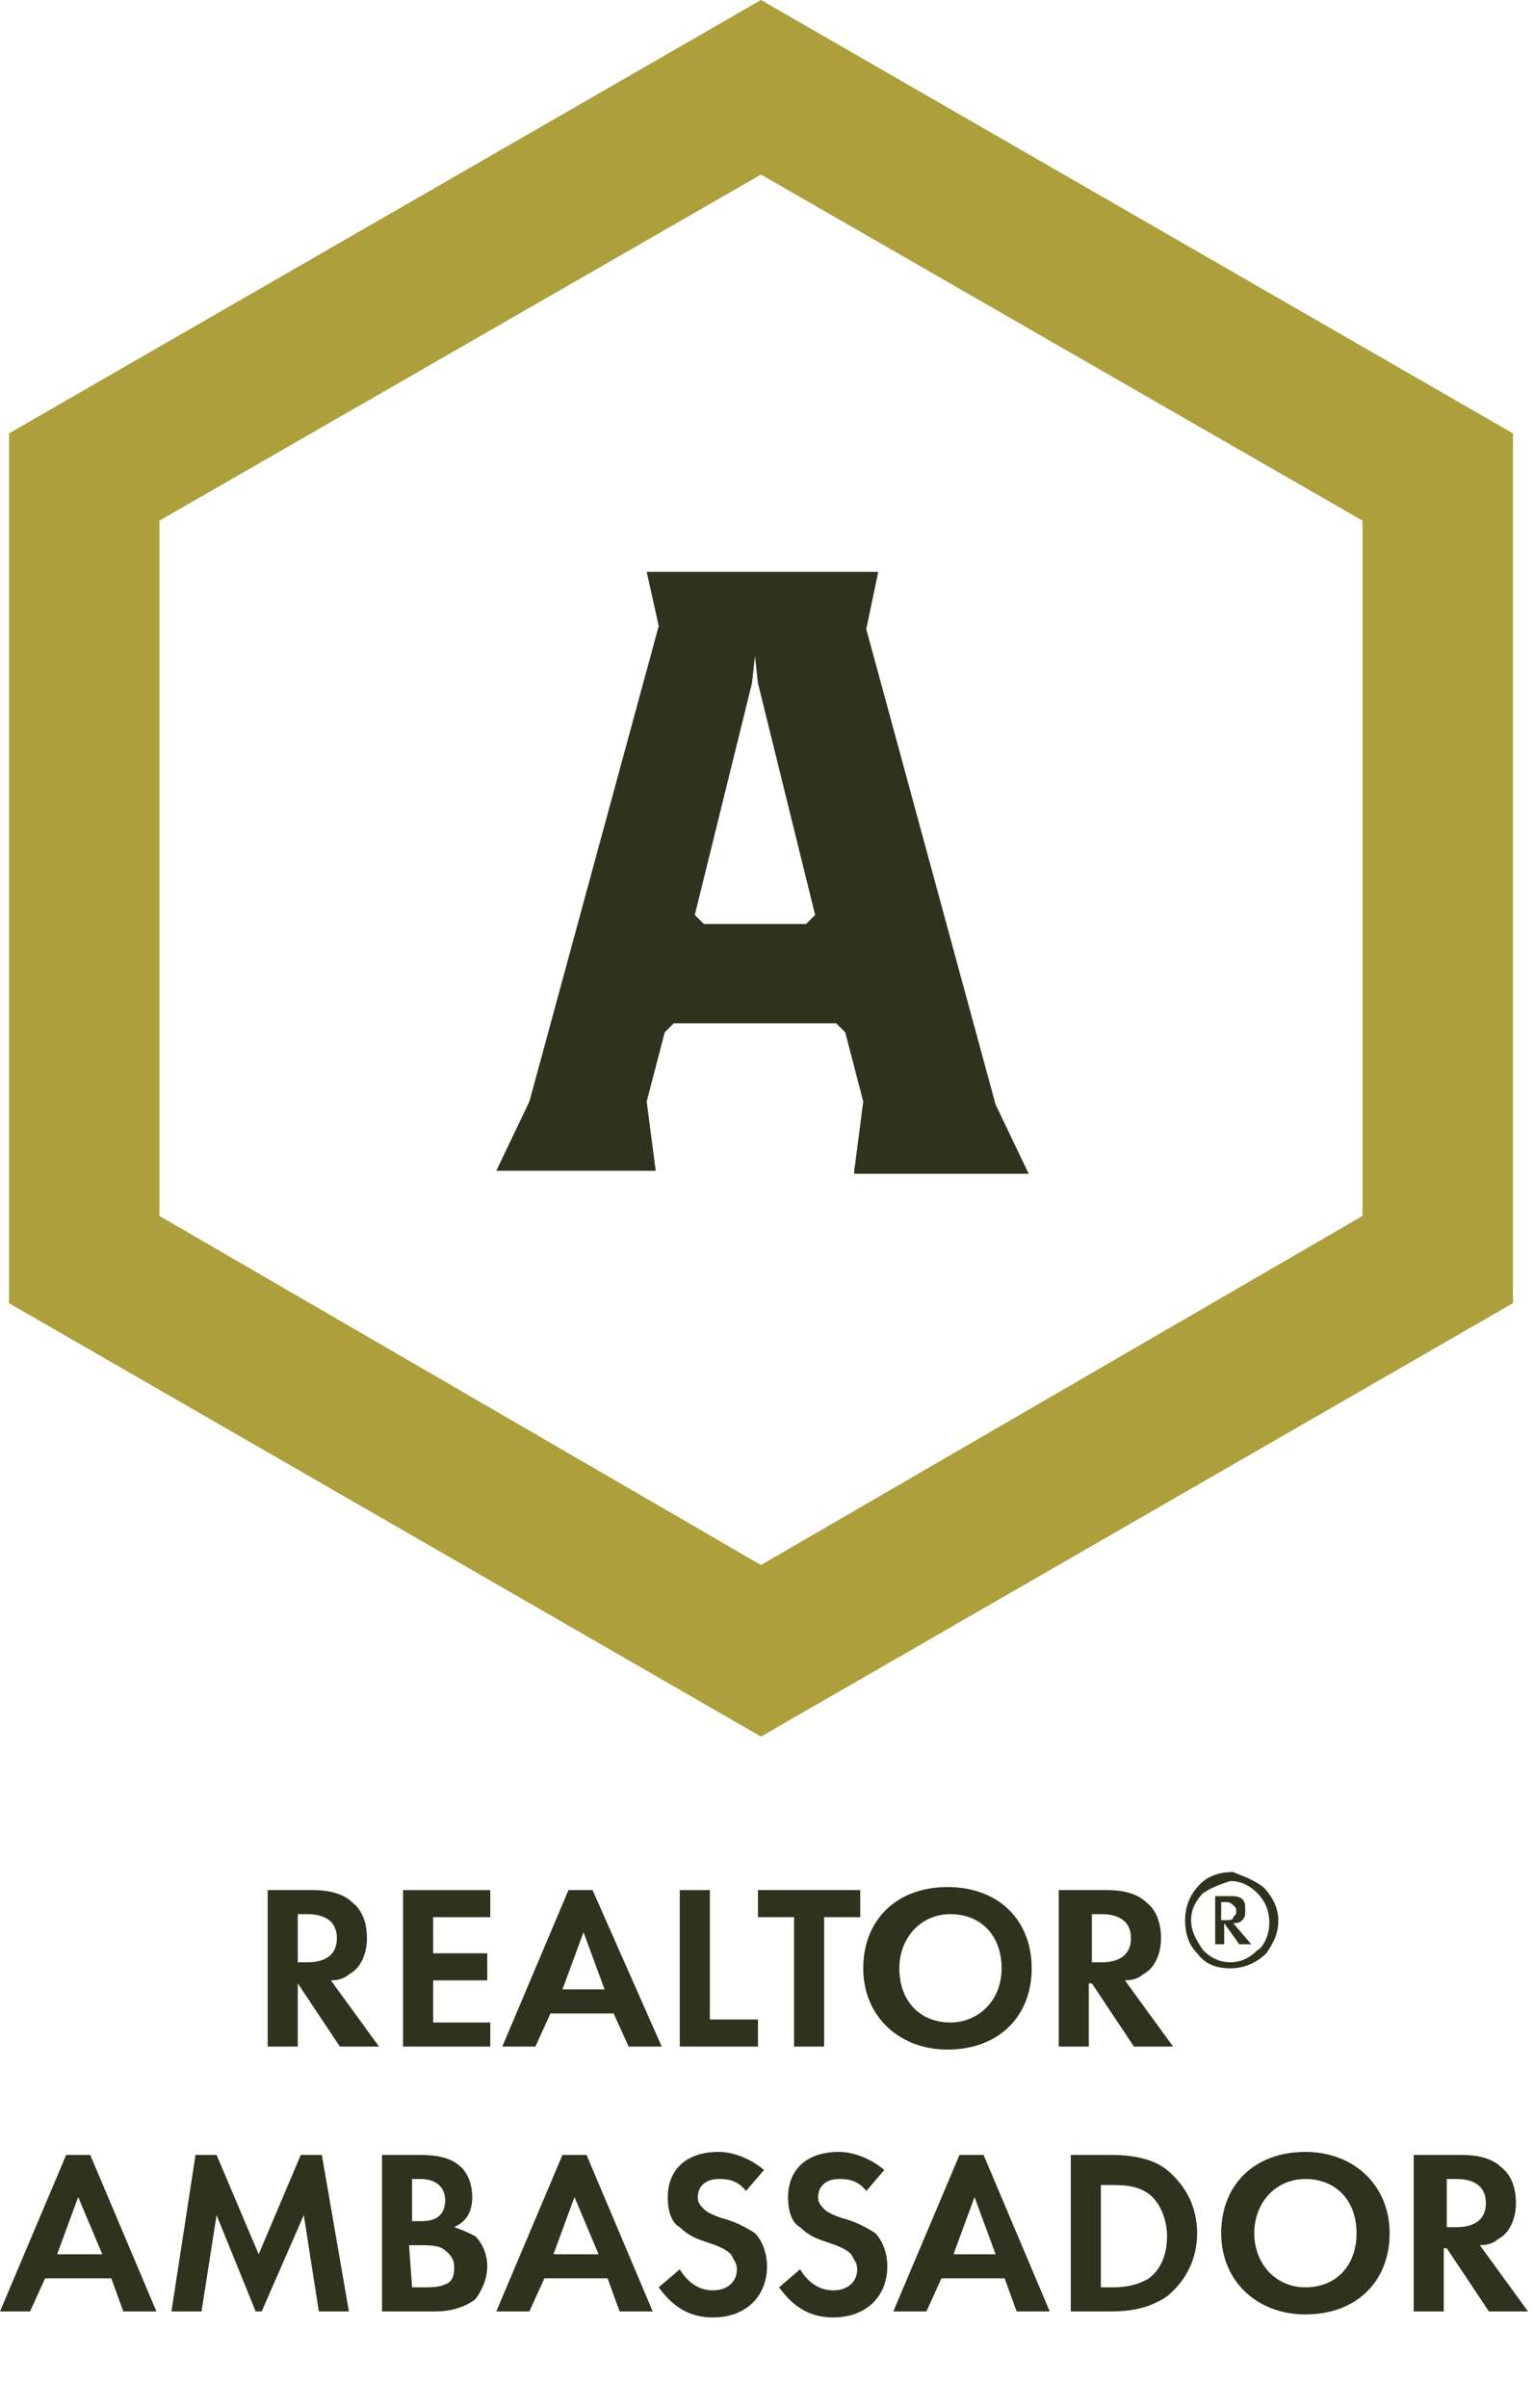
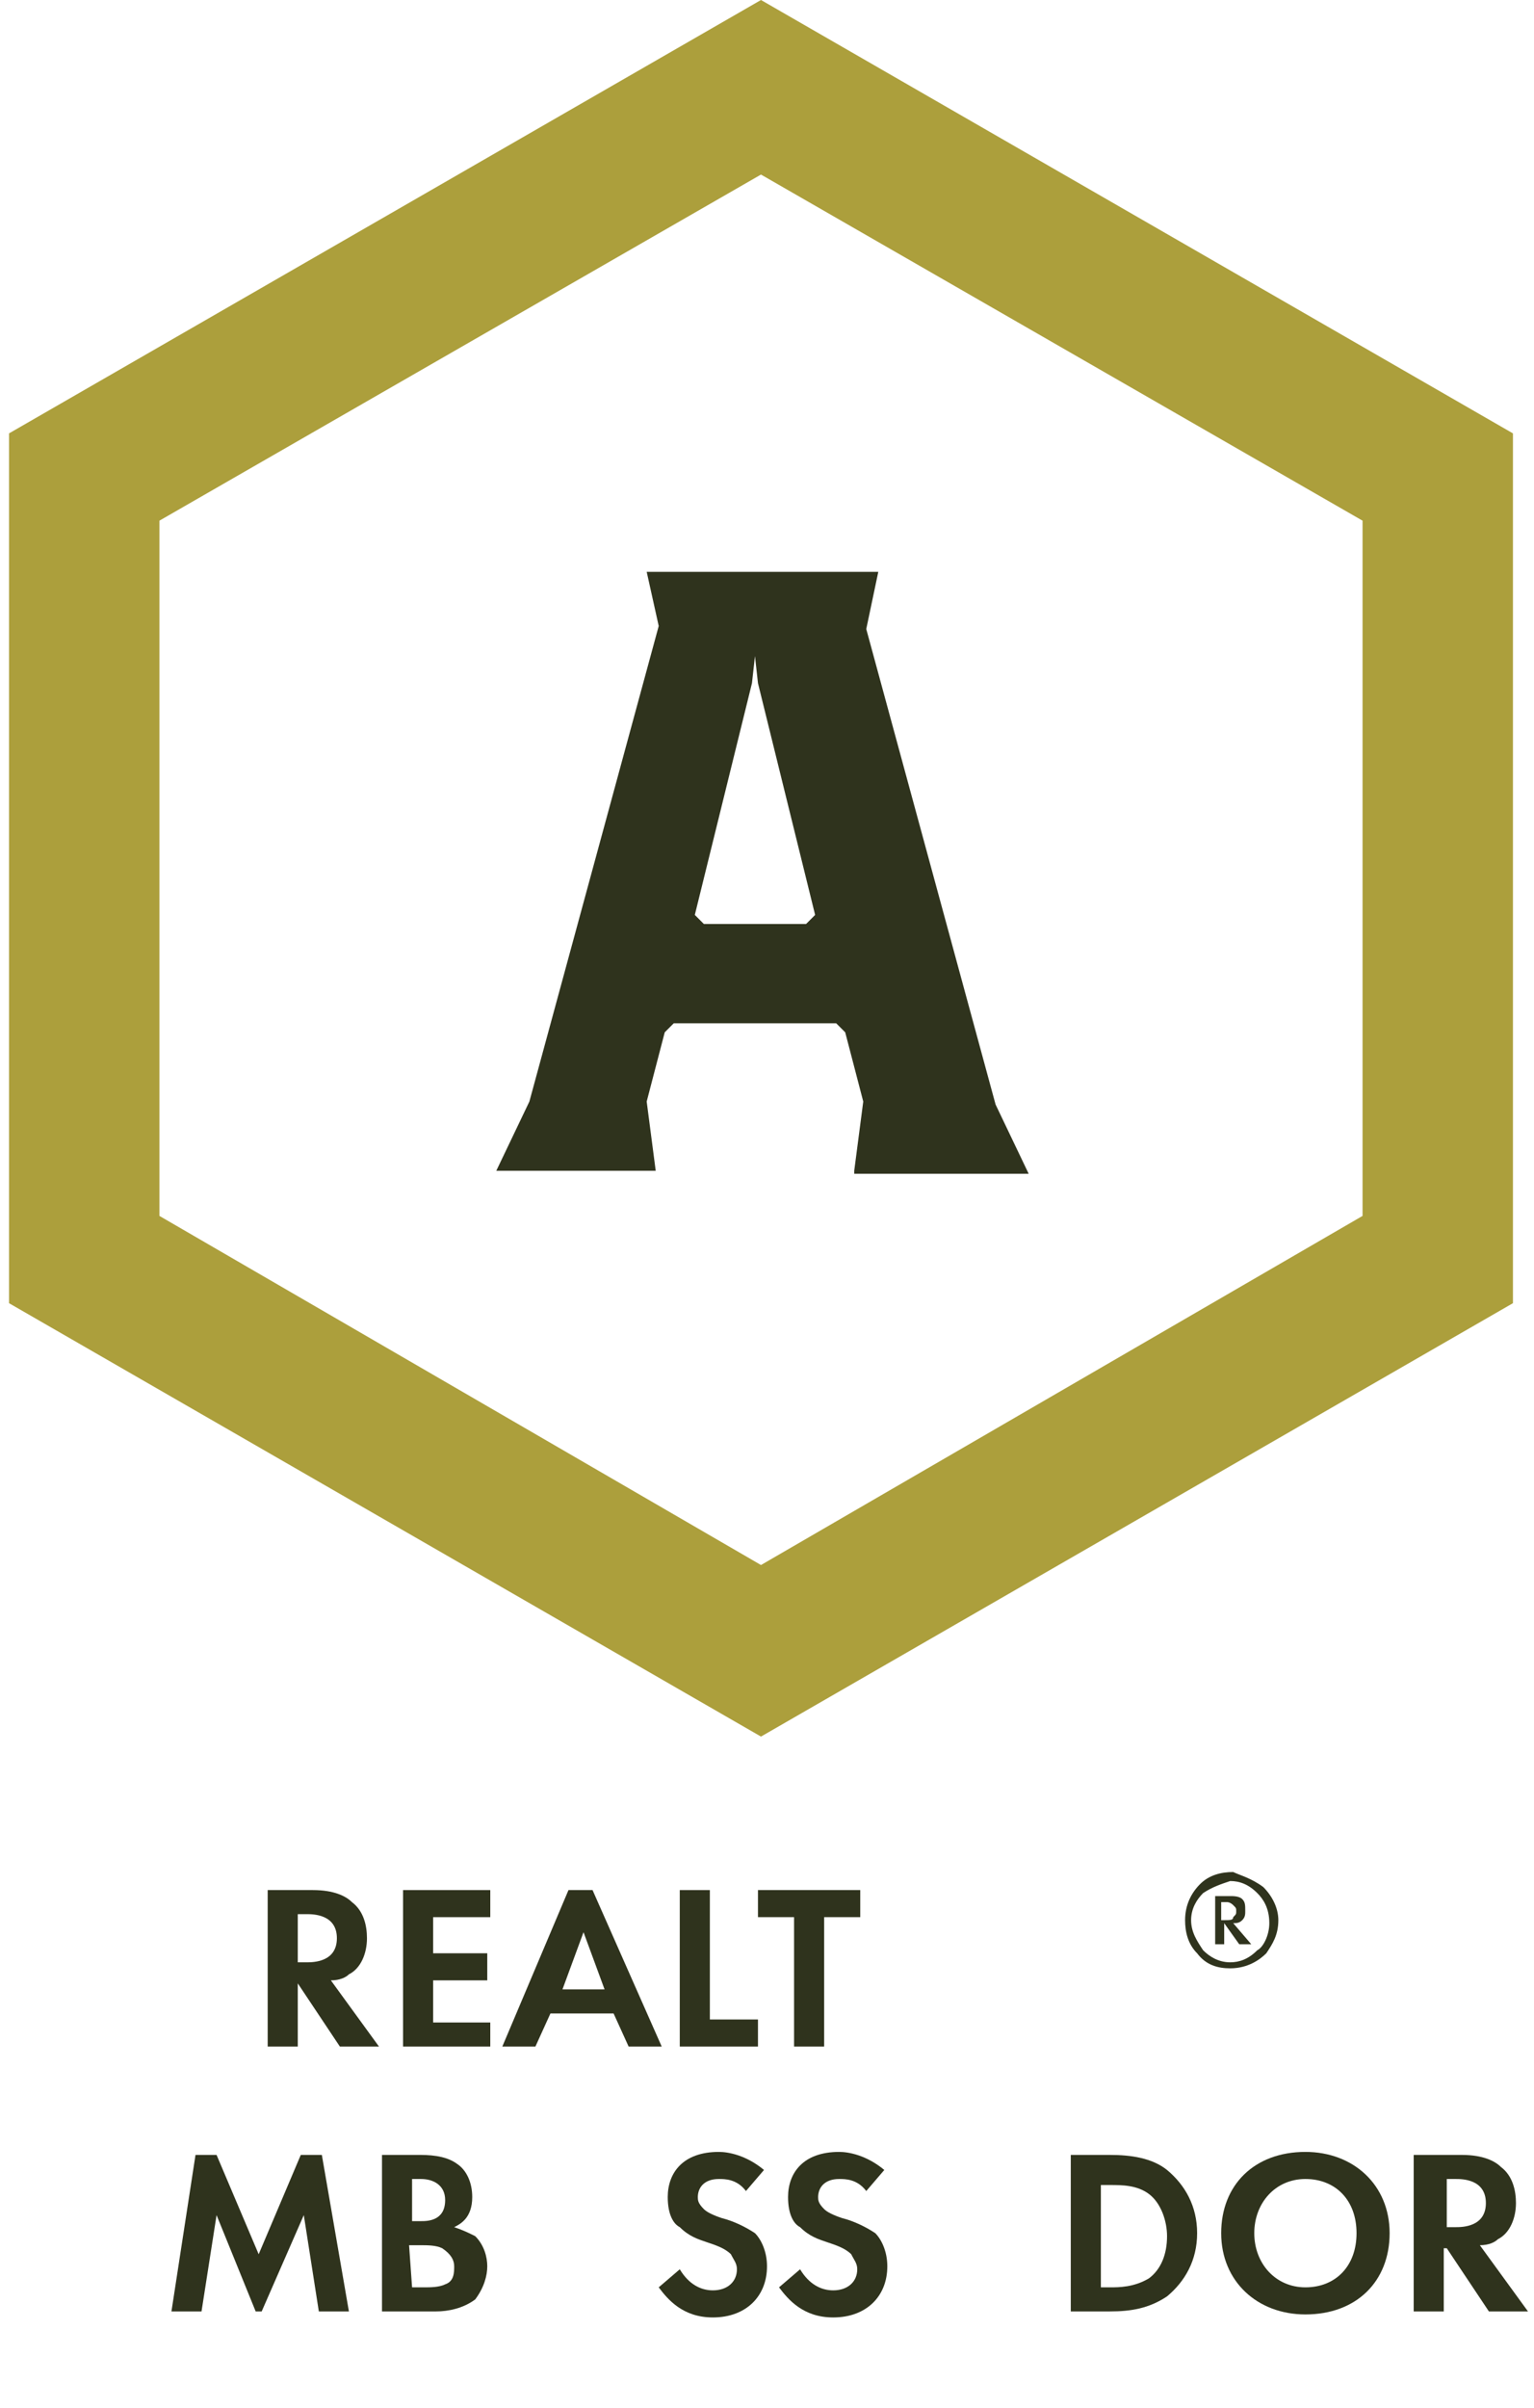
<svg xmlns="http://www.w3.org/2000/svg" version="1.1" id="Layer_1" x="0px" y="0px" viewBox="0 0 51 80" style="enable-background:new 0 0 51 80;" xml:space="preserve">
  <style type="text/css">
	.st0{enable-background:new    ;}
	.st1{fill:#2F331D;}
	.st2{fill:#AC9F3C;}
</style>
  <g class="st0">
    <path class="st1" d="M28.4,38.9l0.3-2.3l-0.6-2.3l-0.3-0.3h-5.4l-0.3,0.3l-0.6,2.3l0.3,2.3h-5.3l1.1-2.3l4.3-15.8L21.5,19h7.7   l-0.4,1.9l4.3,15.8l1.1,2.3H28.4z M25.2,22.7l-0.1-0.9l-0.1,0.9l-1.9,7.7l0.3,0.3h3.4l0.3-0.3L25.2,22.7z" />
  </g>
  <path class="st2" d="M25.3,5.8l20,11.5v23.1L25.3,52l-20-11.6V17.3L25.3,5.8z M25.3,0l-25,14.4v28.9l25,14.4l25-14.4V14.4L25.3,0z" />
  <g>
    <path class="st1" d="M10.4,62.8c0.7,0,1.1,0.2,1.3,0.4c0.4,0.3,0.5,0.8,0.5,1.2c0,0.5-0.2,1-0.6,1.2c-0.1,0.1-0.3,0.2-0.6,0.2   l1.6,2.2h-1.3l-1.4-2.1l0,0V68h-1v-5.2H10.4z M9.9,65.2h0.3c0.2,0,1,0,1-0.8c0-0.8-0.8-0.8-1-0.8H9.9V65.2z" />
    <path class="st1" d="M16.3,63.7h-1.9v1.2h1.8v0.9h-1.8v1.4h1.9V68h-2.9v-5.2h2.9V63.7z" />
    <path class="st1" d="M20.4,66.9h-2.1L17.8,68h-1.1l2.2-5.2h0.8L22,68h-1.1L20.4,66.9z M20.1,66.1l-0.7-1.9l-0.7,1.9H20.1z" />
    <path class="st1" d="M23.6,62.8v4.3h1.6V68h-2.6v-5.2H23.6z" />
    <path class="st1" d="M27.4,63.7V68h-1v-4.3h-1.2v-0.9h3.4v0.9H27.4z" />
-     <path class="st1" d="M34.3,65.4c0,1.6-1.1,2.7-2.8,2.7c-1.6,0-2.8-1.1-2.8-2.7s1.1-2.7,2.8-2.7C33.2,62.7,34.3,63.8,34.3,65.4z    M33.3,65.4c0-1.1-0.7-1.8-1.7-1.8s-1.7,0.8-1.7,1.8c0,1.1,0.7,1.8,1.7,1.8C32.5,67.2,33.3,66.5,33.3,65.4z" />
-     <path class="st1" d="M36.8,62.8c0.7,0,1.1,0.2,1.3,0.4c0.4,0.3,0.5,0.8,0.5,1.2c0,0.5-0.2,1-0.6,1.2c-0.1,0.1-0.3,0.2-0.6,0.2   L39,68h-1.3l-1.4-2.1h-0.1V68h-1v-5.2H36.8z M36.3,65.2h0.3c0.2,0,1,0,1-0.8c0-0.8-0.8-0.8-1-0.8h-0.3V65.2z" />
    <path class="st1" d="M42,62.7c0.3,0.3,0.5,0.7,0.5,1.1c0,0.5-0.2,0.8-0.4,1.1c-0.2,0.2-0.6,0.5-1.2,0.5c-0.4,0-0.8-0.1-1.1-0.5   c-0.3-0.3-0.4-0.7-0.4-1.1c0-0.5,0.2-0.9,0.5-1.2s0.7-0.4,1.1-0.4C41.2,62.3,41.6,62.4,42,62.7z M40,62.9c-0.2,0.2-0.4,0.5-0.4,0.9   s0.2,0.7,0.4,1c0.2,0.2,0.5,0.4,0.9,0.4c0.3,0,0.6-0.1,0.9-0.4c0.2-0.1,0.4-0.5,0.4-0.9c0-0.5-0.2-0.8-0.4-1   c-0.3-0.3-0.6-0.4-0.9-0.4C40.6,62.6,40.3,62.7,40,62.9z M40.9,63c0.1,0,0.3,0,0.4,0.1c0.1,0.1,0.1,0.2,0.1,0.4   c0,0.1,0,0.2-0.1,0.3s-0.2,0.1-0.3,0.1l0.6,0.7h-0.4l-0.5-0.7v0.7h-0.3V63H40.9z M40.7,63.8L40.7,63.8c0.2,0,0.3,0,0.3-0.1   c0.1-0.1,0.1-0.1,0.1-0.2c0-0.1,0-0.1-0.1-0.2c-0.1-0.1-0.2-0.1-0.2-0.1h-0.2v0.6H40.7z" />
-     <path class="st1" d="M3.7,75.7H1.5L1,76.8H0l2.2-5.2H3l2.2,5.2H4.1L3.7,75.7z M3.4,74.9L2.6,73l-0.7,1.9H3.4z" />
    <path class="st1" d="M6.5,71.6h0.7l1.4,3.3l1.4-3.3h0.7l0.9,5.2h-1l-0.5-3.2l-1.4,3.2H8.5l-1.3-3.2l-0.5,3.2h-1L6.5,71.6z" />
    <path class="st1" d="M13.9,71.6c0.3,0,0.9,0,1.3,0.3c0.3,0.2,0.5,0.6,0.5,1.1c0,0.7-0.4,0.9-0.6,1c0.3,0.1,0.5,0.2,0.7,0.3   c0.3,0.3,0.4,0.7,0.4,1s-0.1,0.7-0.4,1.1c-0.4,0.3-0.9,0.4-1.3,0.4h-1.8v-5.2C12.7,71.6,13.9,71.6,13.9,71.6z M13.7,73.8H14   c0.2,0,0.8,0,0.8-0.7c0-0.5-0.4-0.7-0.8-0.7h-0.3V73.8z M13.7,76h0.4c0.2,0,0.5,0,0.7-0.1c0.3-0.1,0.3-0.4,0.3-0.6   s-0.1-0.4-0.4-0.6c-0.2-0.1-0.5-0.1-0.7-0.1h-0.4L13.7,76L13.7,76z" />
-     <path class="st1" d="M20.2,75.7h-2.1l-0.5,1.1h-1.1l2.2-5.2h0.8l2.2,5.2h-1.1L20.2,75.7z M19.9,74.9L19.1,73l-0.7,1.9H19.9z" />
    <path class="st1" d="M24.8,72.8c-0.3-0.4-0.7-0.4-0.9-0.4c-0.5,0-0.7,0.3-0.7,0.6c0,0.1,0,0.2,0.2,0.4c0.1,0.1,0.3,0.2,0.6,0.3   c0.4,0.1,0.8,0.3,1.1,0.5c0.2,0.2,0.4,0.6,0.4,1.1c0,1-0.7,1.7-1.8,1.7c-1,0-1.5-0.6-1.8-1l0.7-0.6c0.3,0.5,0.7,0.7,1.1,0.7   c0.5,0,0.8-0.3,0.8-0.7c0-0.2-0.1-0.3-0.2-0.5c-0.2-0.2-0.5-0.3-0.8-0.4s-0.6-0.2-0.9-0.5c-0.2-0.1-0.4-0.4-0.4-1   c0-0.8,0.5-1.5,1.7-1.5c0.3,0,0.9,0.1,1.5,0.6L24.8,72.8z" />
    <path class="st1" d="M28.8,72.8c-0.3-0.4-0.7-0.4-0.9-0.4c-0.5,0-0.7,0.3-0.7,0.6c0,0.1,0,0.2,0.2,0.4c0.1,0.1,0.3,0.2,0.6,0.3   c0.4,0.1,0.8,0.3,1.1,0.5c0.2,0.2,0.4,0.6,0.4,1.1c0,1-0.7,1.7-1.8,1.7c-1,0-1.5-0.6-1.8-1l0.7-0.6c0.3,0.5,0.7,0.7,1.1,0.7   c0.5,0,0.8-0.3,0.8-0.7c0-0.2-0.1-0.3-0.2-0.5c-0.2-0.2-0.5-0.3-0.8-0.4s-0.6-0.2-0.9-0.5c-0.2-0.1-0.4-0.4-0.4-1   c0-0.8,0.5-1.5,1.7-1.5c0.3,0,0.9,0.1,1.5,0.6L28.8,72.8z" />
-     <path class="st1" d="M33.4,75.7h-2.1l-0.5,1.1h-1.1l2.2-5.2h0.8l2.2,5.2h-1.1L33.4,75.7z M33.1,74.9L32.4,73l-0.7,1.9H33.1z" />
    <path class="st1" d="M36.9,71.6c0.7,0,1.4,0.1,1.9,0.5c0.6,0.5,1,1.2,1,2.1s-0.4,1.6-1,2.1c-0.6,0.4-1.2,0.5-1.9,0.5h-1.3v-5.2   H36.9z M36.6,76h0.3c0.3,0,0.8,0,1.3-0.3c0.4-0.3,0.6-0.8,0.6-1.4c0-0.5-0.2-1.1-0.6-1.4c-0.4-0.3-0.9-0.3-1.3-0.3h-0.3V76z" />
    <path class="st1" d="M46.2,74.2c0,1.6-1.1,2.7-2.8,2.7c-1.6,0-2.8-1.1-2.8-2.7s1.1-2.7,2.8-2.7C45,71.5,46.2,72.6,46.2,74.2z    M45.1,74.2c0-1.1-0.7-1.8-1.7-1.8s-1.7,0.8-1.7,1.8s0.7,1.8,1.7,1.8C44.4,76,45.1,75.3,45.1,74.2z" />
    <path class="st1" d="M48.6,71.6c0.7,0,1.1,0.2,1.3,0.4c0.4,0.3,0.5,0.8,0.5,1.2c0,0.5-0.2,1-0.6,1.2c-0.1,0.1-0.3,0.2-0.6,0.2   l1.6,2.2h-1.3l-1.4-2.1H48v2.1h-1v-5.2C47,71.6,48.6,71.6,48.6,71.6z M48.1,74h0.3c0.2,0,1,0,1-0.8s-0.8-0.8-1-0.8h-0.3V74z" />
  </g>
</svg>